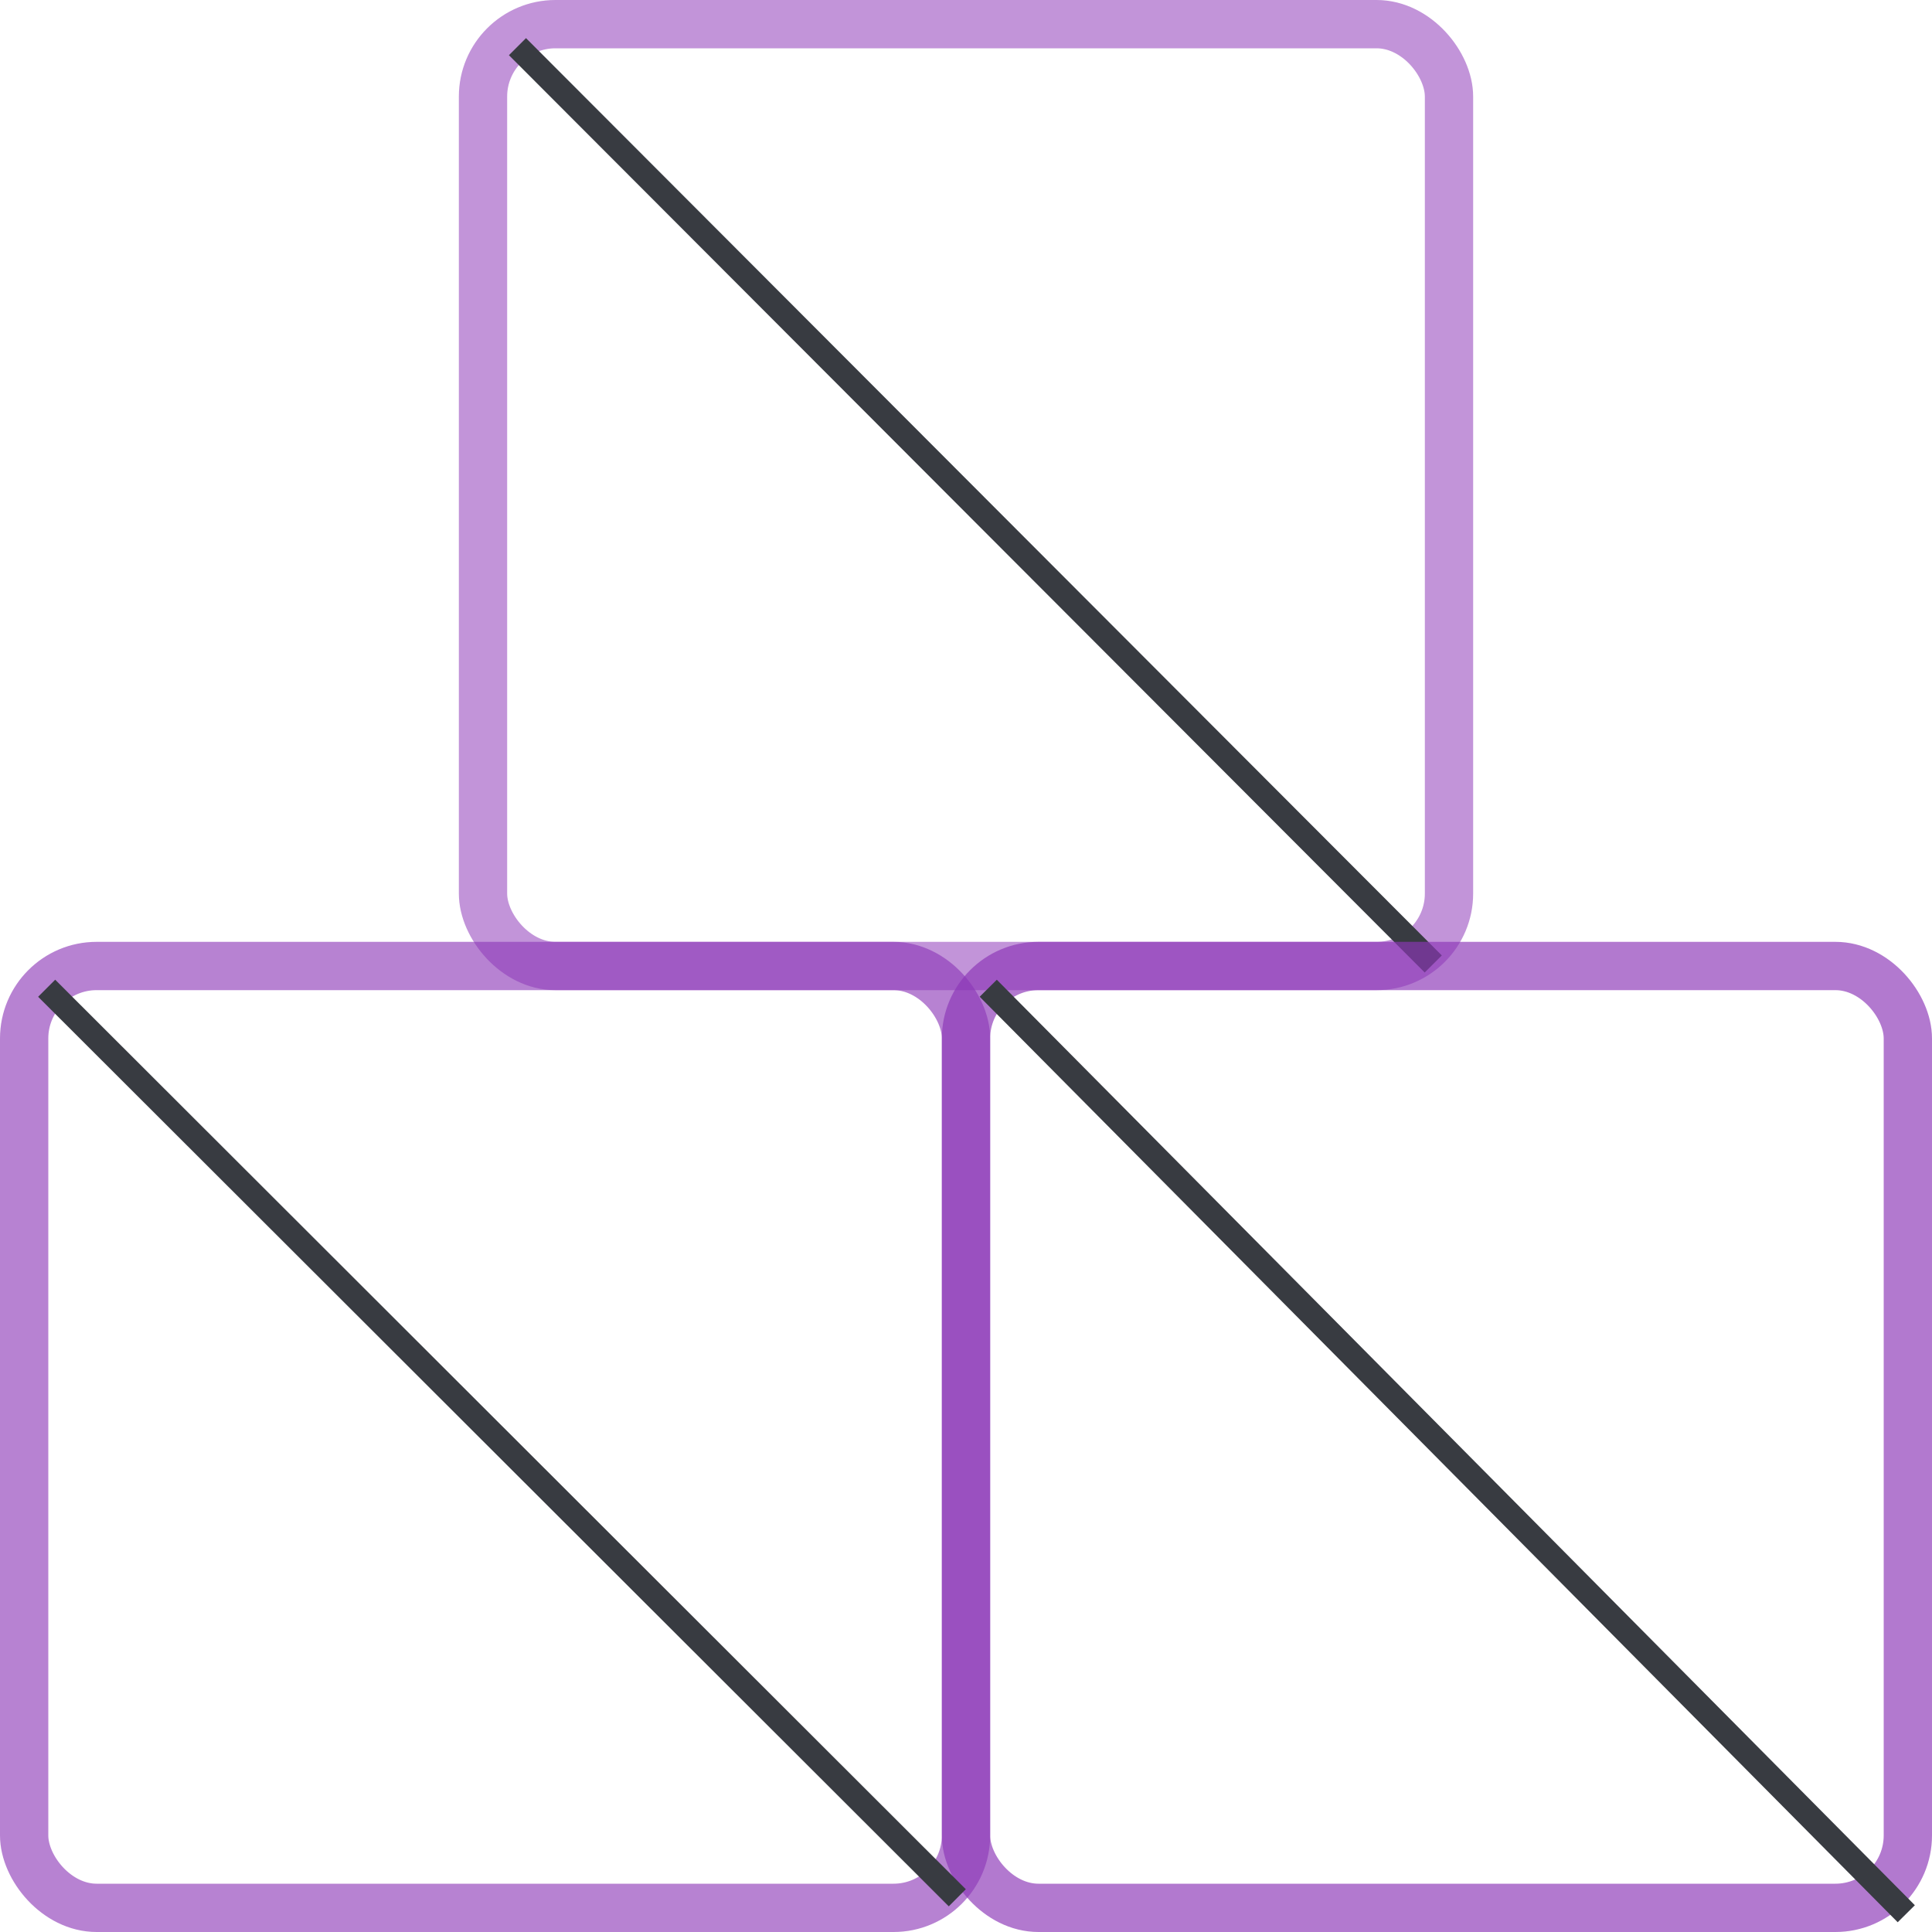
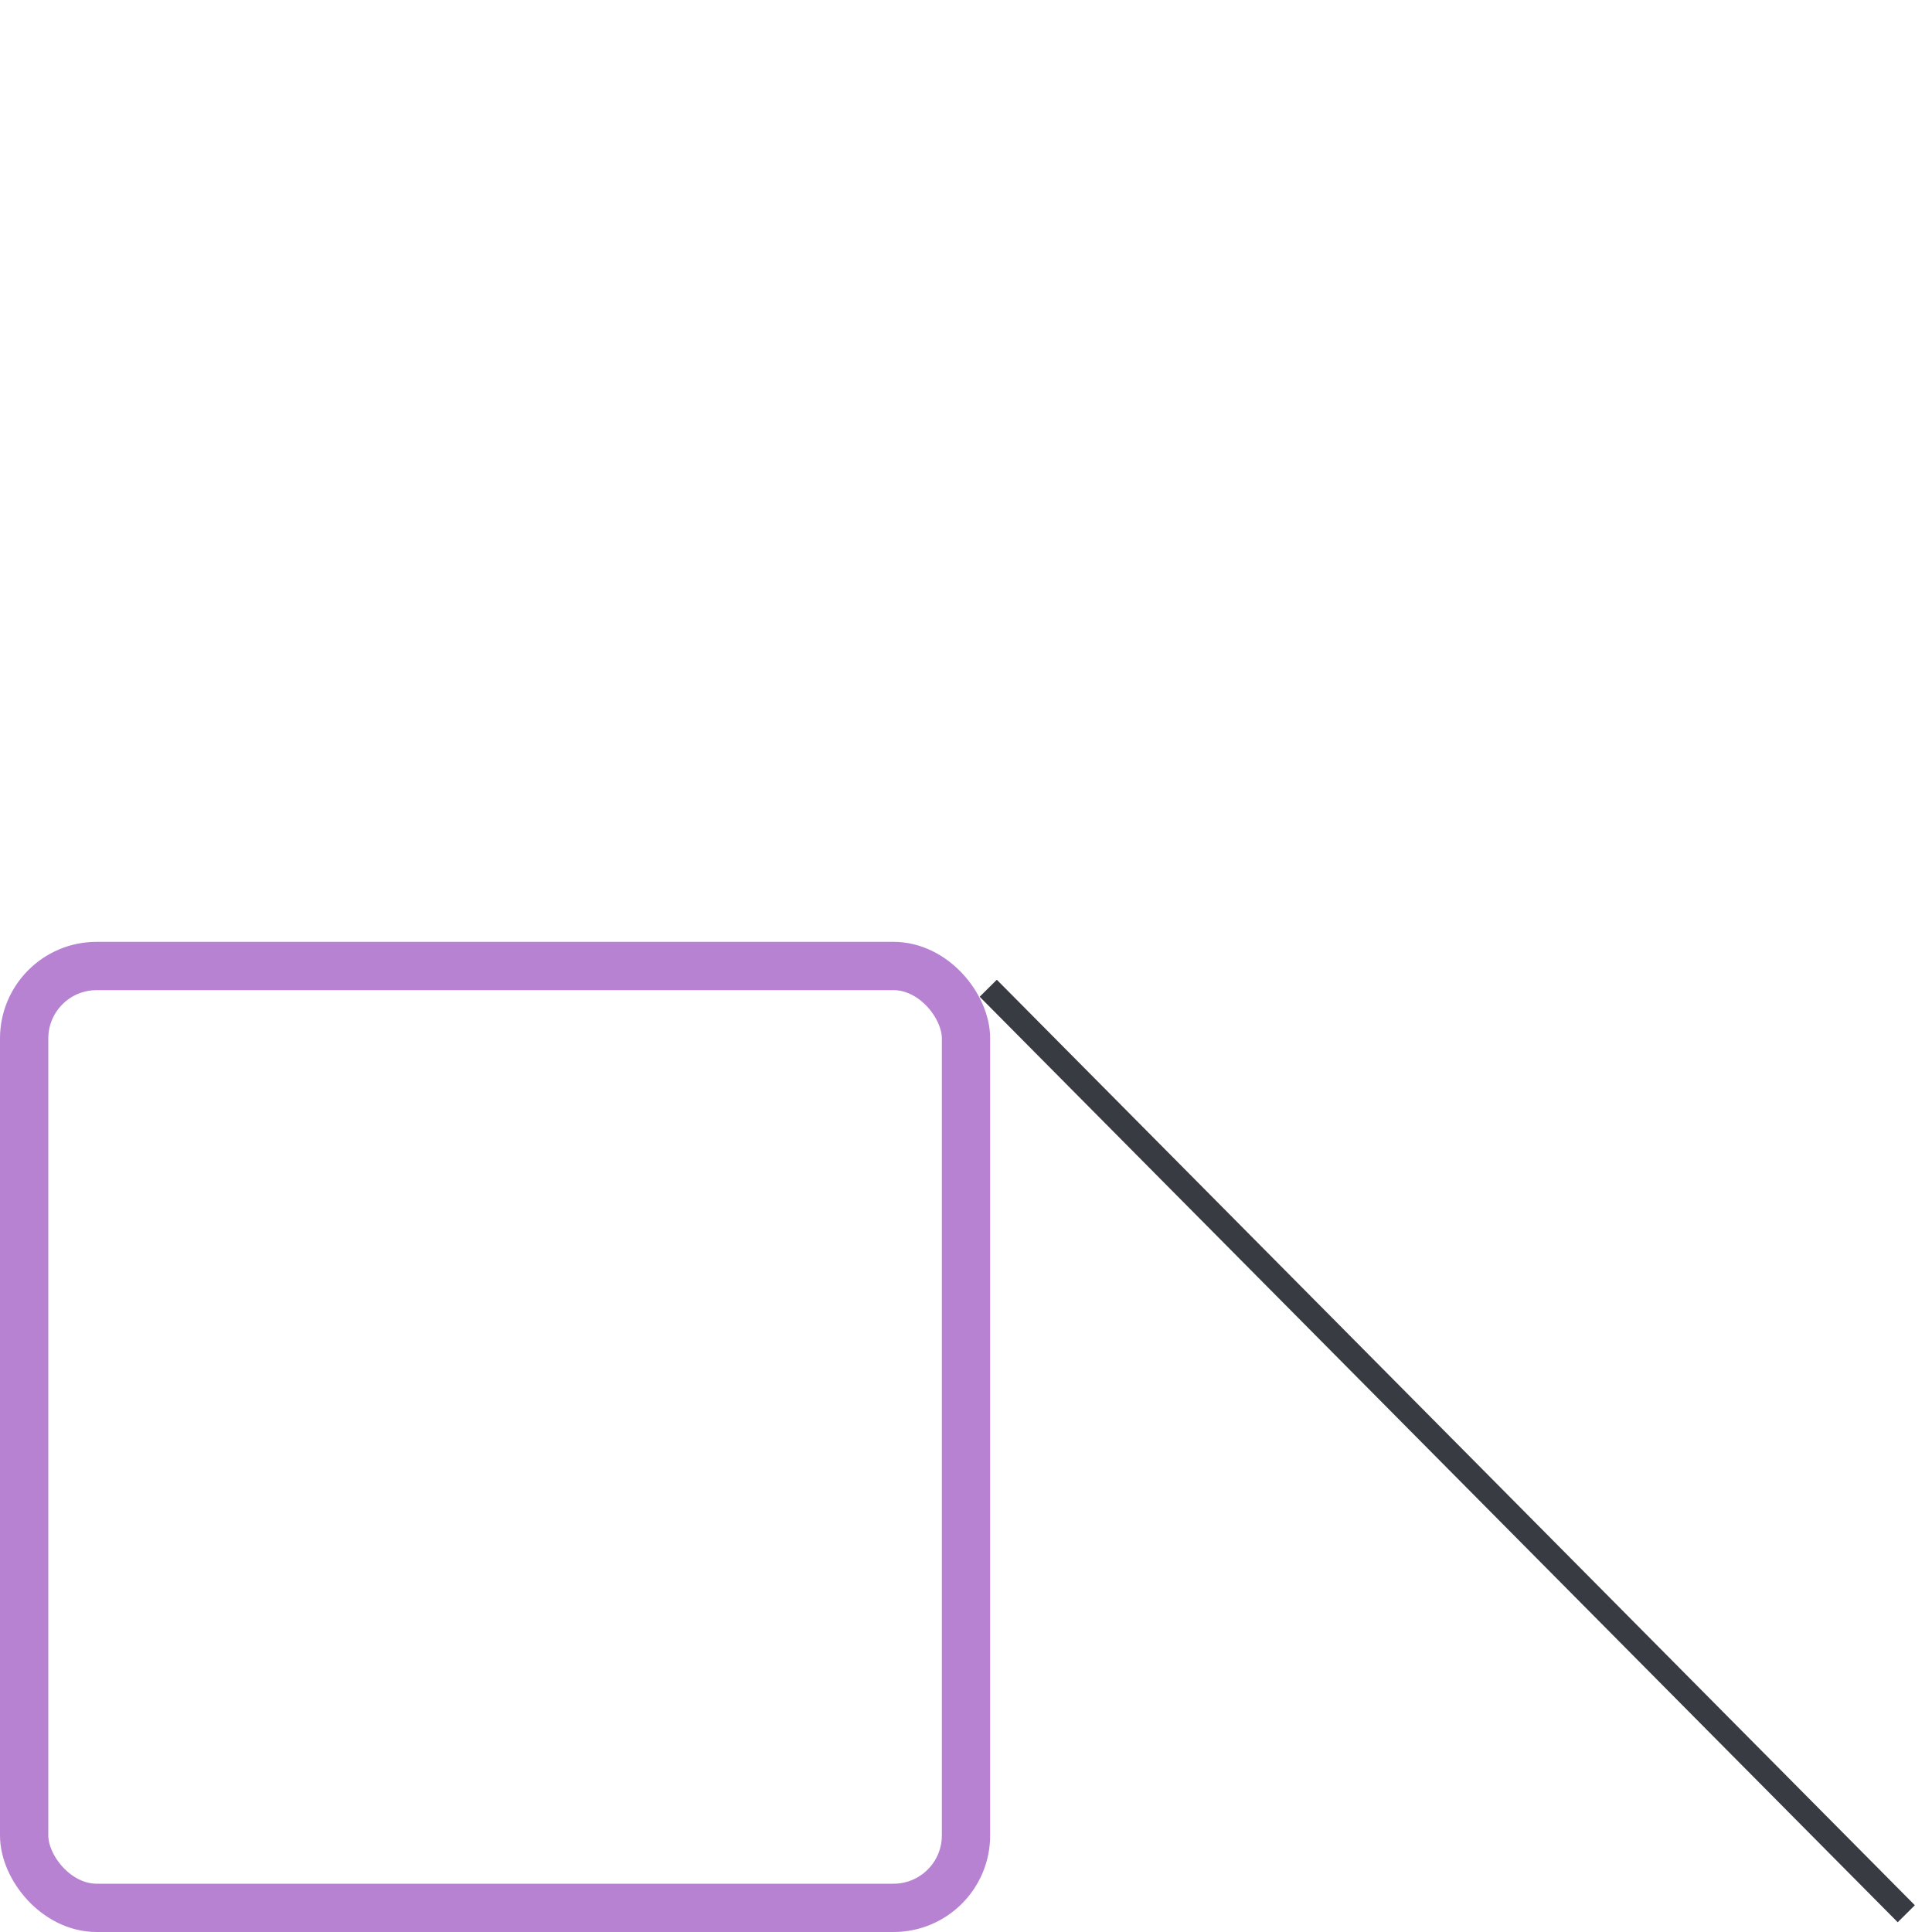
<svg xmlns="http://www.w3.org/2000/svg" width="80" height="80" viewBox="0 0 80 80">
  <g id="组_94310" data-name="组 94310" transform="translate(-4131 -957)">
    <g id="组_94307" data-name="组 94307" transform="translate(4150.495 957)">
      <g id="矩形_38512" data-name="矩形 38512" transform="translate(-0.495)" fill="none" stroke="#8c36b7" stroke-width="2" opacity="0.535">
-         <rect width="42" height="41" rx="4" stroke="none" />
-         <rect x="1" y="1" width="40" height="39" rx="3" fill="none" />
-       </g>
-       <path id="路径_38487" data-name="路径 38487" d="M4234.472,966.541l37.921,37.984" transform="translate(-4232.54 -964.609)" fill="none" stroke="#383b41" stroke-width="1" />
+         </g>
    </g>
    <g id="组_94308" data-name="组 94308" transform="translate(4169.989 995.989)">
      <g id="矩形_38512-2" data-name="矩形 38512" transform="translate(0.011 0.011)" fill="none" stroke="#8c36b7" stroke-width="2" opacity="0.665">
        <rect width="41" height="41" rx="4" stroke="none" />
-         <rect x="1" y="1" width="39" height="39" rx="3" fill="none" />
      </g>
      <path id="路径_38487-2" data-name="路径 38487" d="M4234.472,966.541l38.014,38.323" transform="translate(-4232.54 -964.609)" fill="none" stroke="#383b41" stroke-width="1" />
    </g>
    <g id="组_94309" data-name="组 94309" transform="translate(4131 995.989)">
      <g id="矩形_38512-3" data-name="矩形 38512" transform="translate(0 0.011)" fill="none" stroke="#8c36b7" stroke-width="2" opacity="0.625">
        <rect width="41" height="41" rx="4" stroke="none" />
        <rect x="1" y="1" width="39" height="39" rx="3" fill="none" />
      </g>
-       <path id="路径_38487-3" data-name="路径 38487" d="M4234.472,966.541l37.708,37.662" transform="translate(-4232.54 -964.609)" fill="none" stroke="#383b41" stroke-width="1" />
    </g>
  </g>
</svg>